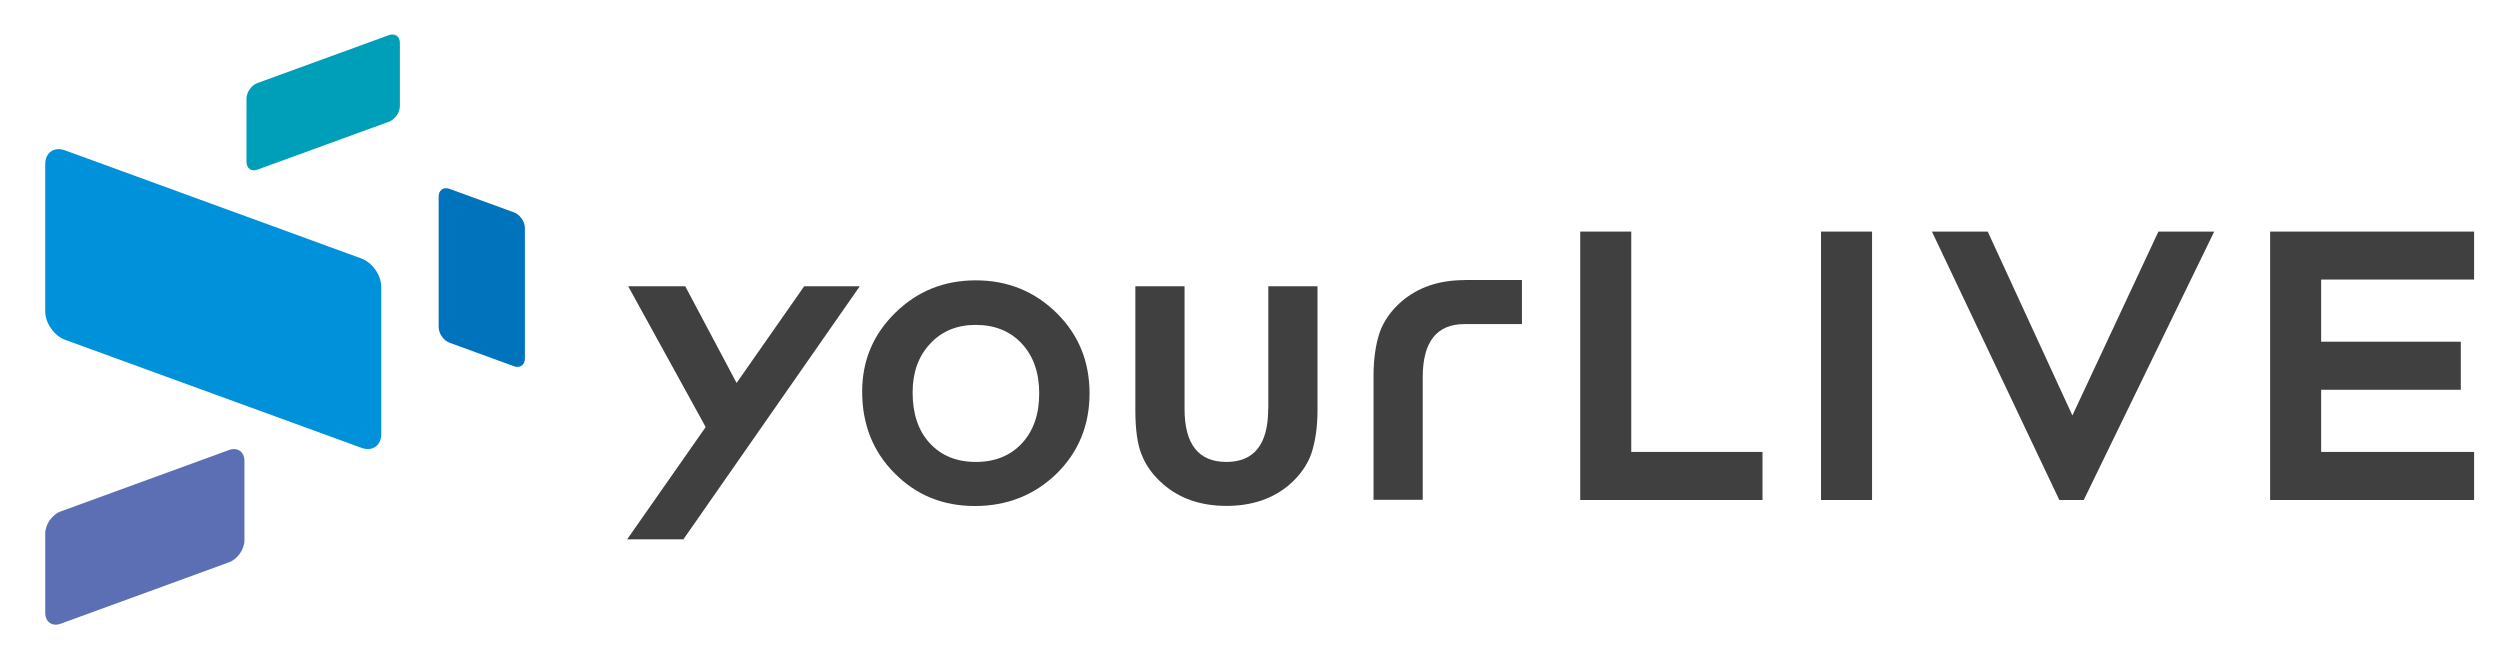
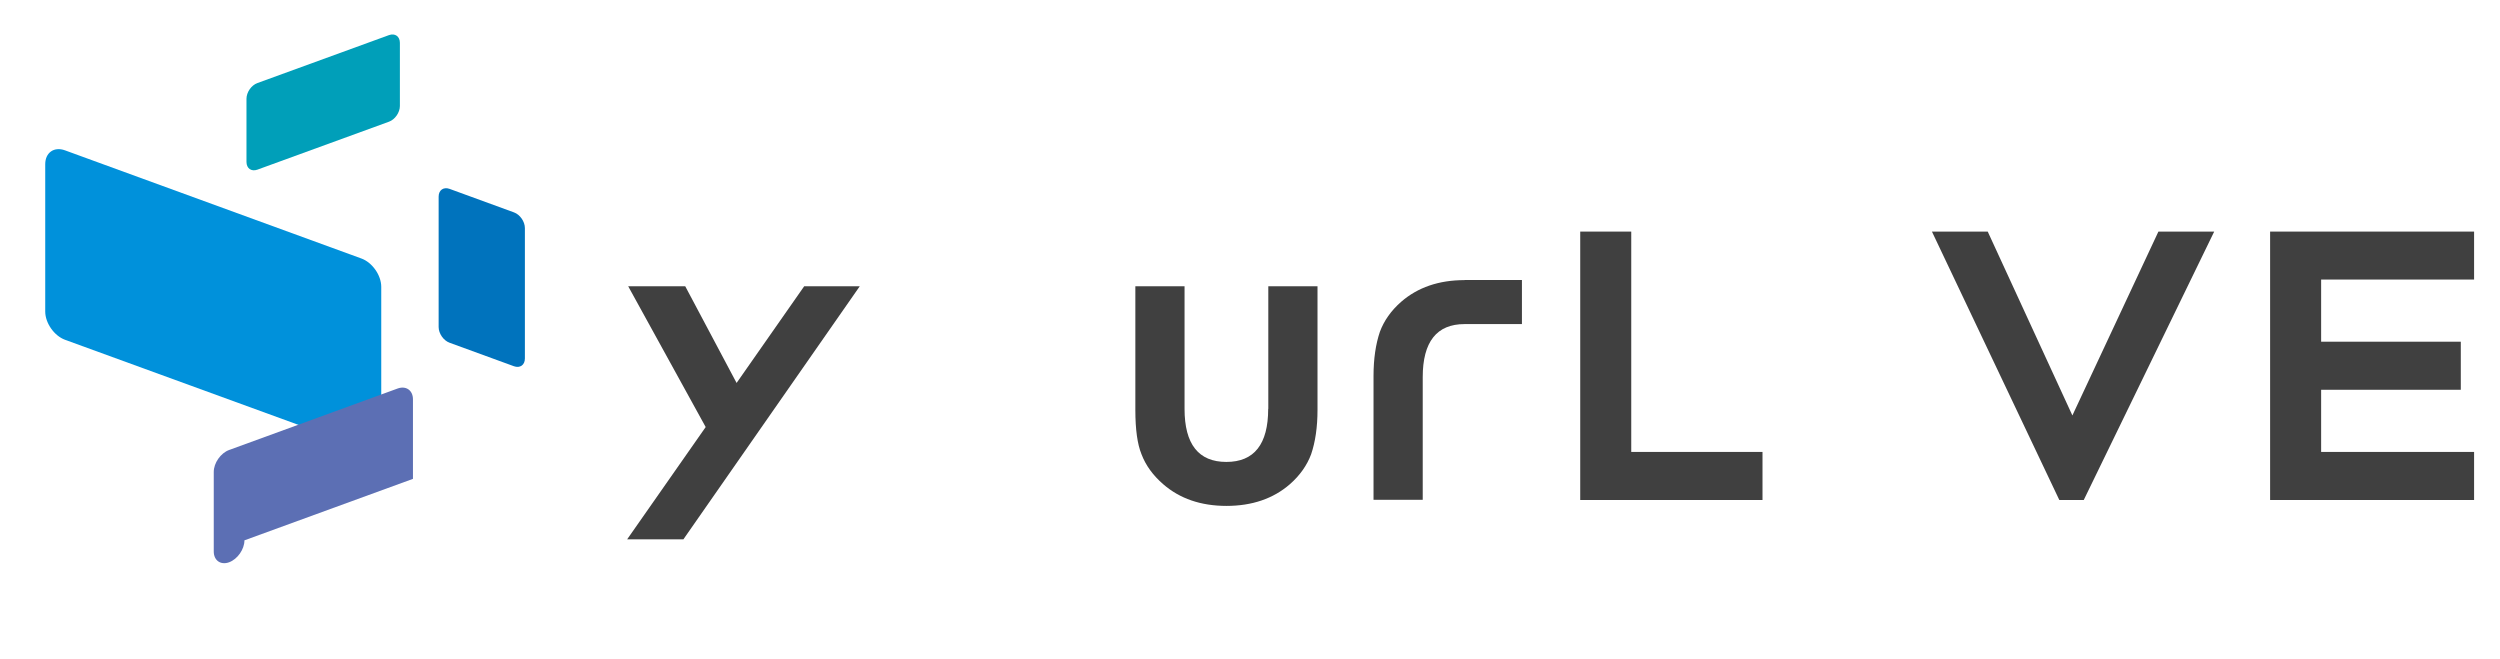
<svg xmlns="http://www.w3.org/2000/svg" id="_レイヤー_2" data-name="レイヤー 2" viewBox="0 0 220 58">
  <defs>
    <style>
      .cls-1 {
        fill: none;
      }

      .cls-1, .cls-2, .cls-3, .cls-4, .cls-5, .cls-6 {
        stroke-width: 0px;
      }

      .cls-2 {
        fill: #5c6fb4;
      }

      .cls-3 {
        fill: #404040;
      }

      .cls-4 {
        fill: #009fb9;
      }

      .cls-5 {
        fill: #0073bd;
      }

      .cls-6 {
        fill: #0091db;
      }
    </style>
  </defs>
  <g id="_レイヤー_1-2" data-name="レイヤー 1">
    <g>
      <rect class="cls-1" width="220" height="58" />
      <g>
        <g>
-           <path class="cls-3" d="m95.88,34.61c0-2.79-.96-5.15-2.89-7.06-1.95-1.92-4.33-2.88-7.12-2.88s-5.15.95-7.09,2.86c-1.94,1.9-2.91,4.21-2.91,6.93,0,2.88.95,5.28,2.85,7.18,1.9,1.93,4.26,2.89,7.07,2.89s5.23-.95,7.18-2.84c1.94-1.9,2.91-4.27,2.91-7.08Zm-5.95,4.4c-1.01,1.09-2.37,1.64-4.06,1.64s-3.04-.55-4.06-1.66c-1-1.09-1.5-2.58-1.5-4.46,0-1.75.51-3.18,1.54-4.28,1.03-1.11,2.37-1.66,4.02-1.66s3.04.55,4.06,1.66c1.01,1.09,1.52,2.55,1.52,4.38s-.51,3.29-1.52,4.38Z" />
          <path class="cls-3" d="m111.6,35.98c0,3.11-1.23,4.67-3.68,4.67s-3.68-1.56-3.68-4.67v-10.79h-4.33v10.88c0,1.72.18,3.02.54,3.9.37.98,1.01,1.86,1.91,2.64,1.46,1.27,3.32,1.91,5.57,1.91s4.12-.64,5.58-1.91c.89-.78,1.51-1.67,1.87-2.64.37-1.09.56-2.39.56-3.9v-10.88h-4.33v10.79Z" />
          <polygon class="cls-3" points="143.55 20.38 139.06 20.38 139.06 44 155.1 44 155.1 39.77 143.55 39.77 143.55 20.38" />
-           <rect class="cls-3" x="160.25" y="20.38" width="4.49" height="23.62" />
          <path class="cls-3" d="m128.88,24.65c-2.26,0-4.12.64-5.58,1.91-.89.78-1.51,1.67-1.87,2.64-.37,1.09-.56,2.39-.56,3.9v10.88h4.33v-10.79c0-3.11,1.23-4.67,3.68-4.67h5.05v-3.88h-5.05Z" />
          <polygon class="cls-3" points="199.77 44 217.72 44 217.72 39.77 204.26 39.77 204.26 34.3 216.55 34.3 216.55 30.07 204.26 30.07 204.26 28.68 204.26 27.85 204.26 24.6 217.72 24.6 217.72 20.38 199.77 20.38 199.77 44" />
          <polygon class="cls-3" points="64.82 33.7 60.3 25.19 55.28 25.19 62.1 37.58 55.19 47.46 60.14 47.46 75.66 25.19 70.77 25.19 64.82 33.7" />
          <polygon class="cls-3" points="182.37 36.56 174.92 20.38 170.01 20.38 181.22 44 183.37 44 194.85 20.38 189.94 20.38 182.37 36.56" />
        </g>
        <g>
          <path class="cls-6" d="m33.55,38.19c0,1.02-.78,1.57-1.74,1.22L5.72,29.9c-.95-.35-1.74-1.47-1.74-2.49v-12.96c0-1.02.78-1.57,1.74-1.22l26.09,9.52c.95.35,1.74,1.47,1.74,2.49v12.96Z" />
          <path class="cls-4" d="m35.19,9.33c0,.57-.43,1.19-.96,1.38l-11.58,4.22c-.53.19-.96-.11-.96-.68v-5.56c0-.57.43-1.19.96-1.38l11.58-4.22c.53-.19.96.11.96.68v5.56Z" />
-           <path class="cls-2" d="m21.51,47.55c0,.79-.61,1.66-1.35,1.93l-14.83,5.41c-.74.27-1.35-.16-1.35-.95v-7c0-.79.61-1.66,1.35-1.93l14.83-5.41c.74-.27,1.35.16,1.35.95v7Z" />
+           <path class="cls-2" d="m21.51,47.55c0,.79-.61,1.66-1.35,1.93c-.74.27-1.35-.16-1.35-.95v-7c0-.79.61-1.66,1.35-1.93l14.83-5.41c.74-.27,1.35.16,1.35.95v7Z" />
          <path class="cls-5" d="m39.56,30.16c-.53-.19-.96-.81-.96-1.38v-11.48c0-.57.43-.87.96-.68l5.67,2.07c.53.19.96.81.96,1.38v11.48c0,.57-.43.87-.96.68l-5.67-2.07Z" />
        </g>
      </g>
    </g>
  </g>
</svg>